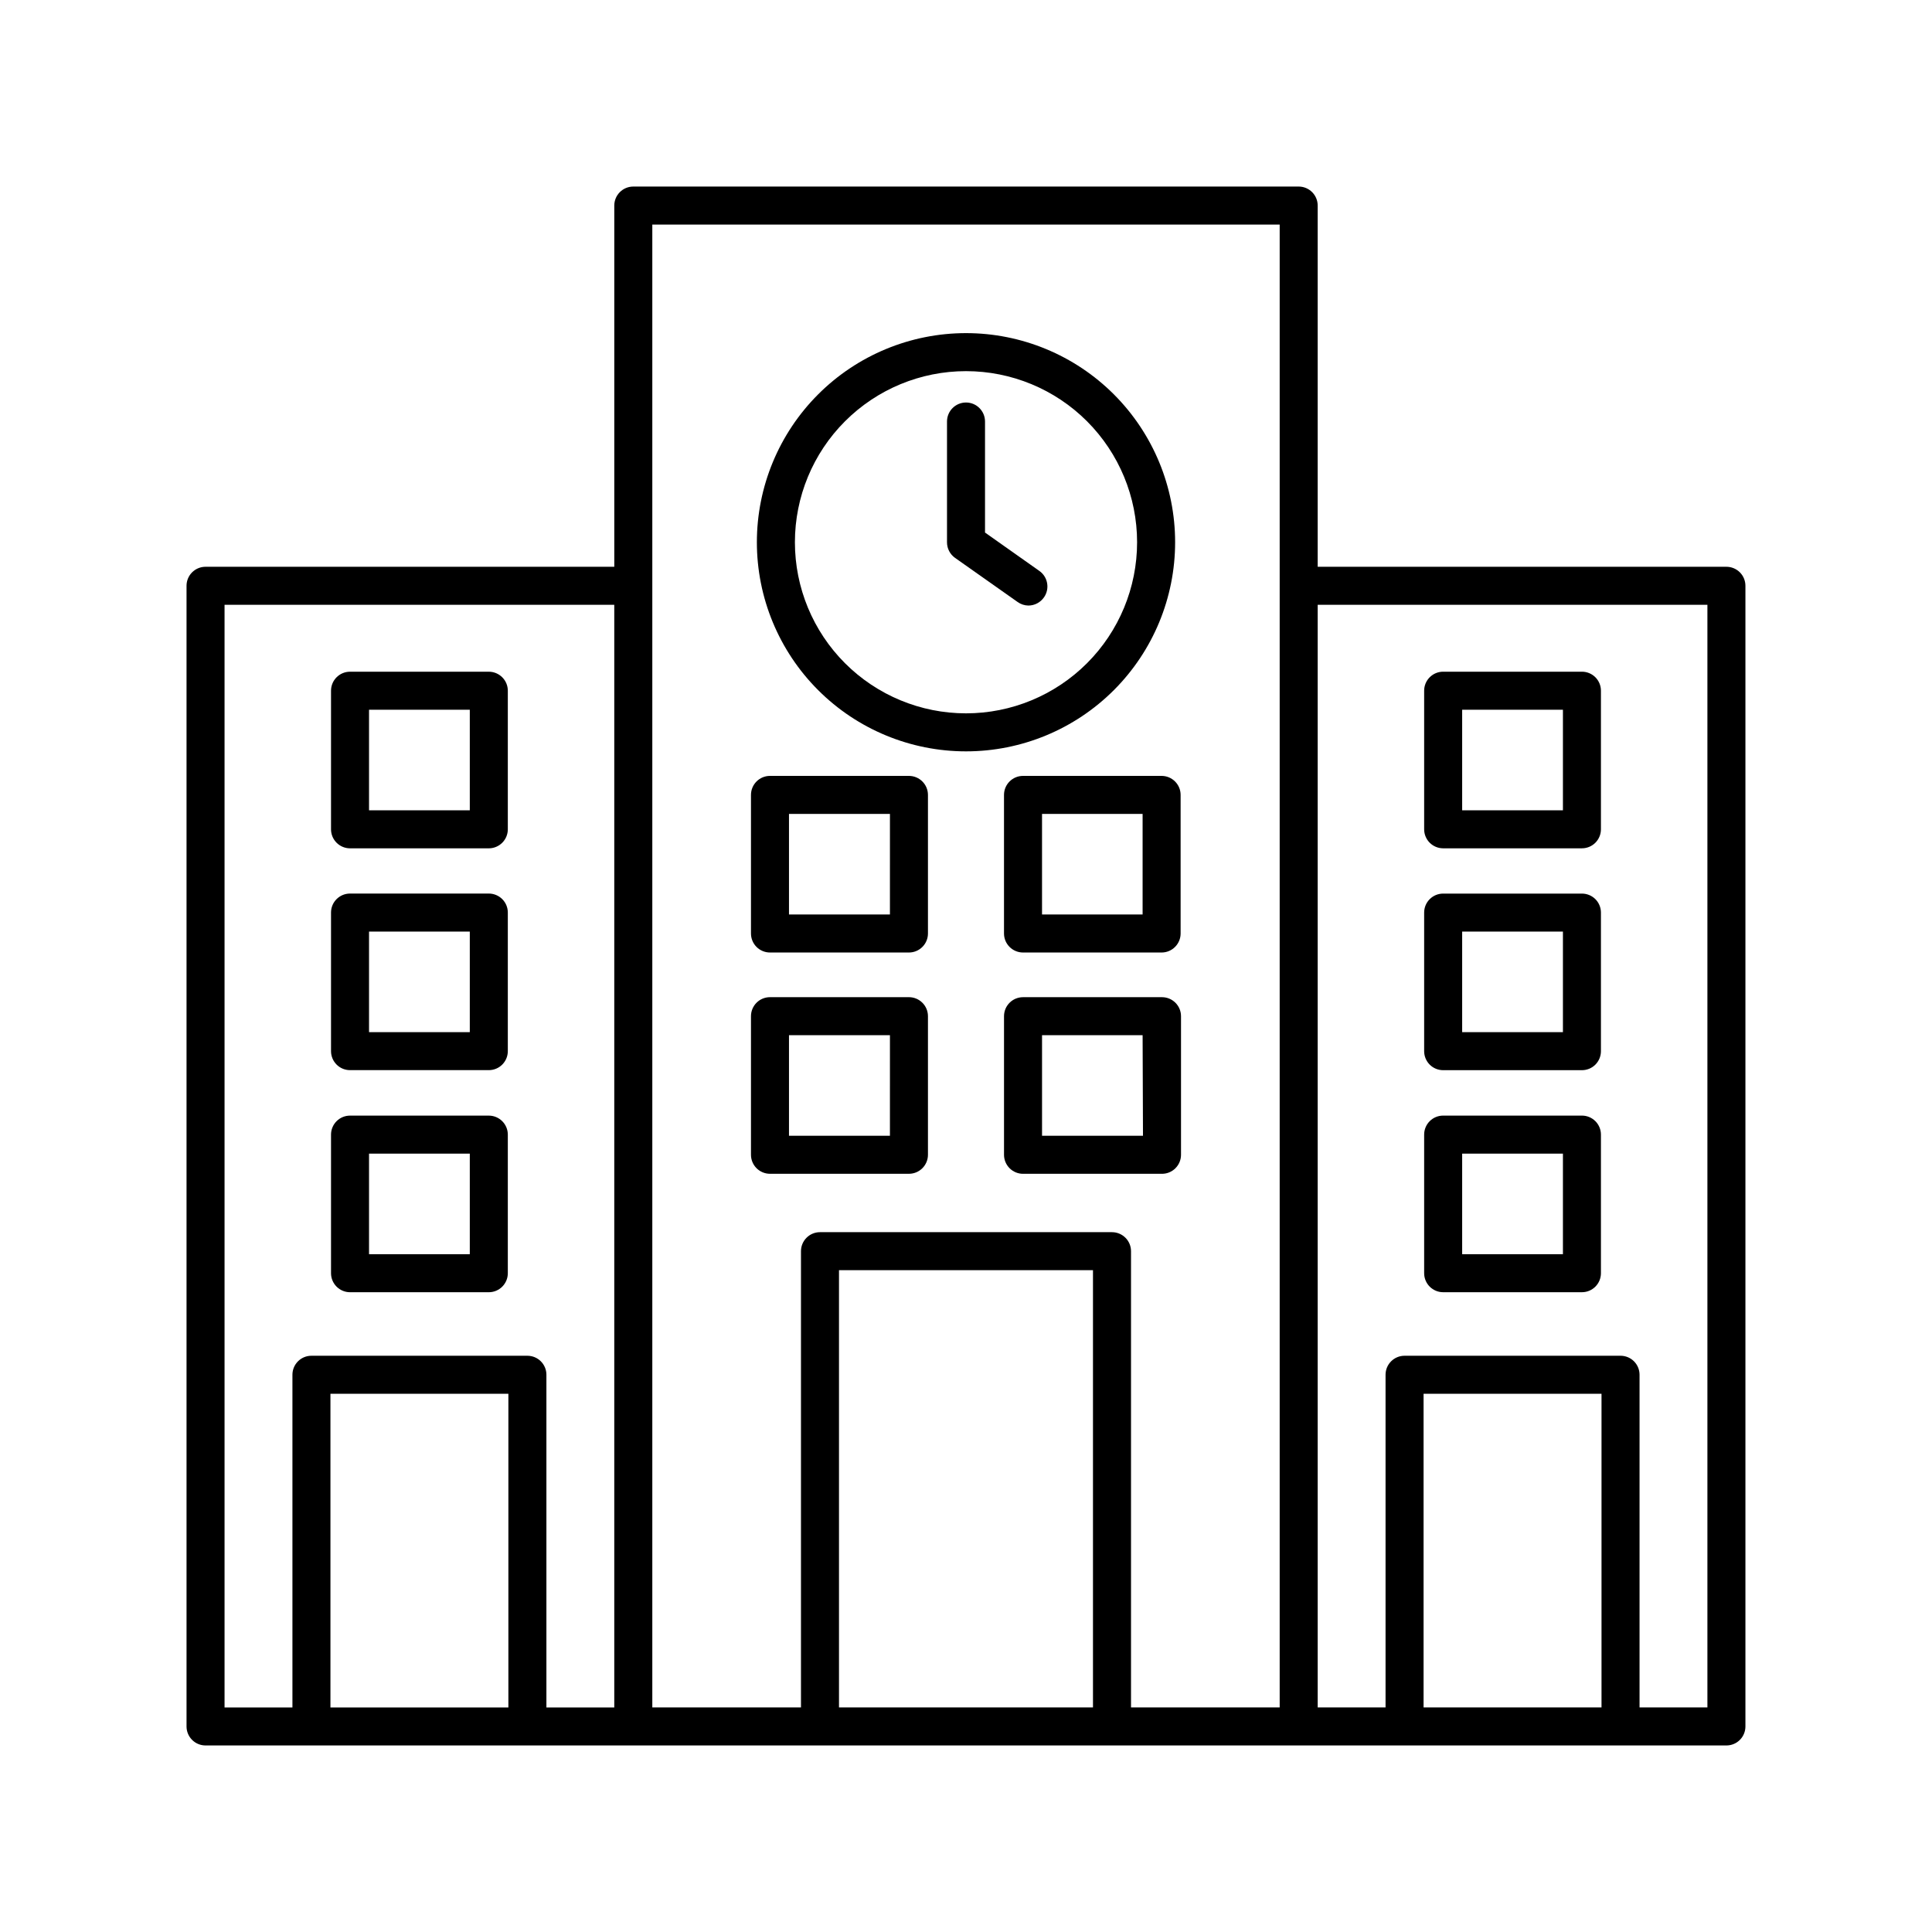
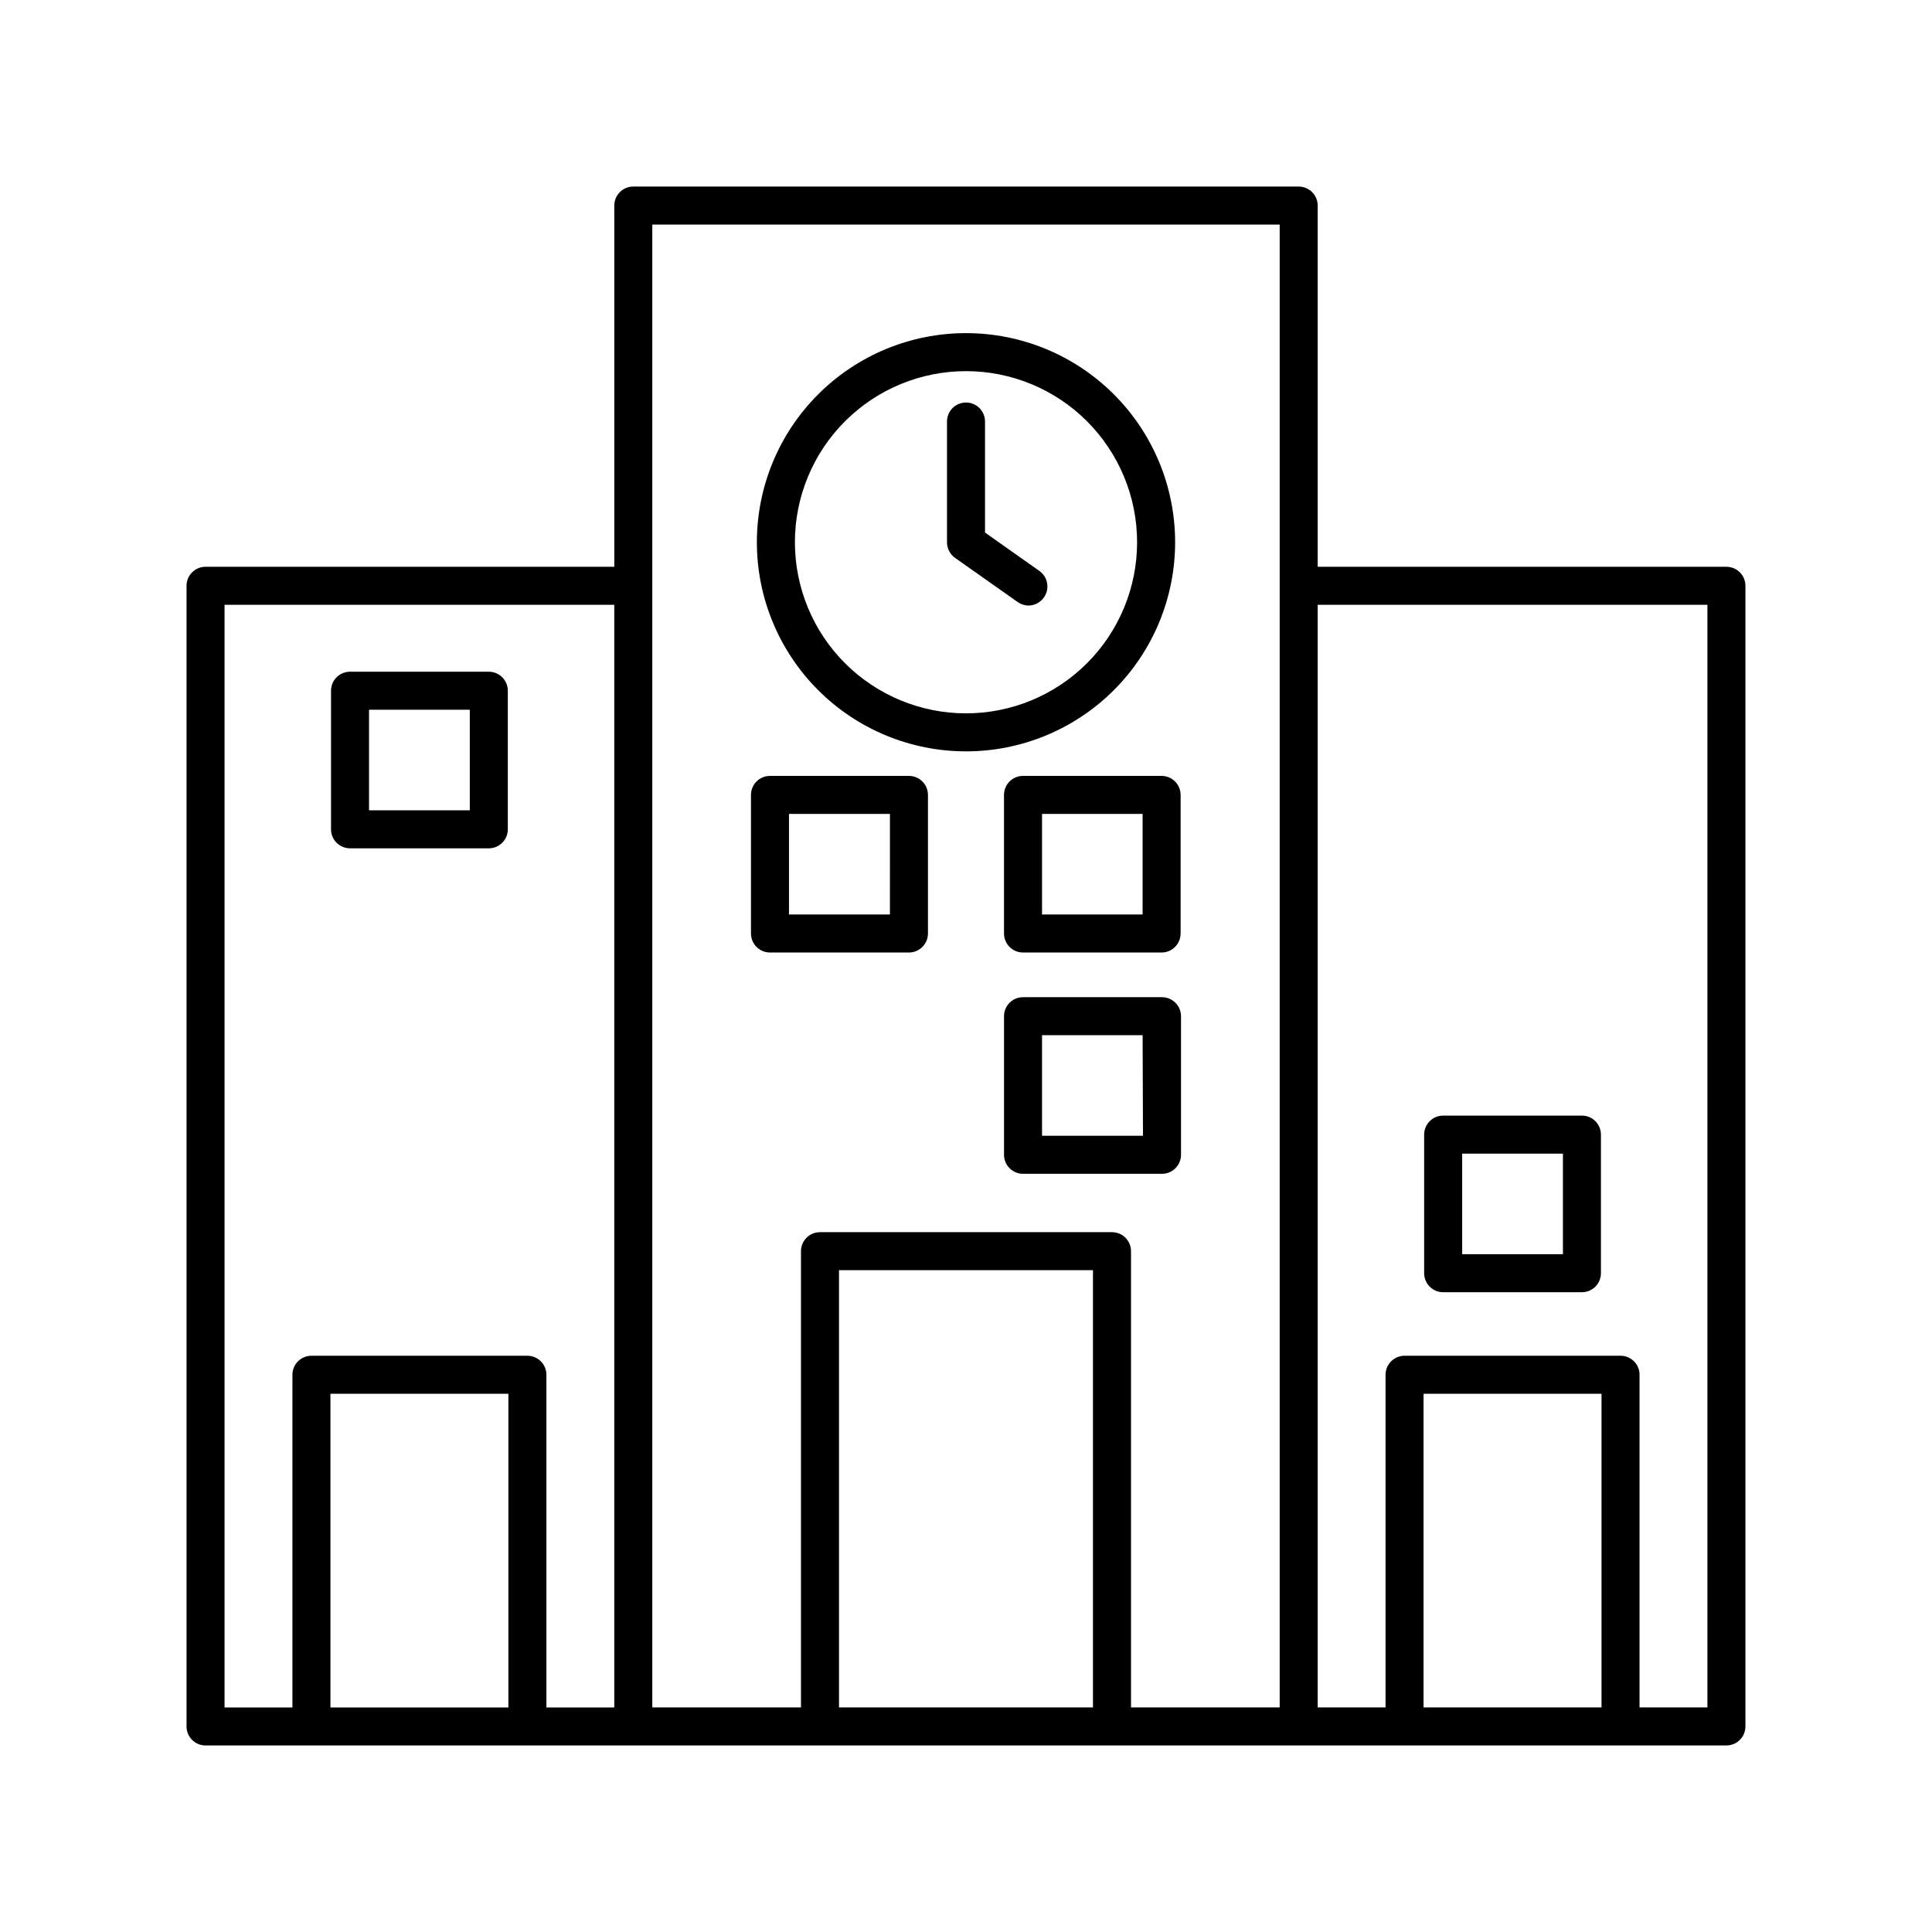
<svg xmlns="http://www.w3.org/2000/svg" fill="#000000" width="800px" height="800px" version="1.1" viewBox="144 144 512 512">
  <g>
    <path d="m455.42 287.7c0-14.699-5.84-28.793-16.23-39.188-10.395-10.395-24.492-16.23-39.188-16.23-14.699 0-28.797 5.836-39.188 16.23-10.395 10.395-16.234 24.488-16.234 39.188s5.84 28.793 16.234 39.188c10.391 10.395 24.488 16.23 39.188 16.23 14.695 0 28.793-5.836 39.188-16.23 10.391-10.395 16.23-24.488 16.23-39.188zm-55.418 45.344c-12.027 0-23.559-4.777-32.062-13.281-8.504-8.504-13.281-20.035-13.281-32.062 0-12.027 4.777-23.559 13.281-32.062 8.504-8.504 20.035-13.281 32.062-13.281 12.023 0 23.559 4.777 32.062 13.281 8.5 8.504 13.277 20.035 13.277 32.062 0 12.027-4.777 23.559-13.277 32.062-8.504 8.504-20.039 13.281-32.062 13.281z" />
    <path d="m405.04 285.13v-29.422c0-2.781-2.254-5.039-5.035-5.039-2.785 0-5.039 2.258-5.039 5.039v31.992c-0.008 1.641 0.781 3.18 2.117 4.133l16.574 11.688c0.836 0.605 1.84 0.941 2.871 0.957 1.648-0.004 3.191-0.812 4.133-2.168 1.59-2.269 1.051-5.398-1.211-7z" />
    <path d="m601.52 294.2h-108.32v-95.723c0-1.34-0.531-2.621-1.477-3.562-0.945-0.945-2.227-1.477-3.562-1.477h-176.33c-2.781 0-5.039 2.254-5.039 5.039v95.723h-108.32c-2.785 0-5.039 2.254-5.039 5.039v302.29c0 1.336 0.531 2.617 1.477 3.562 0.941 0.945 2.223 1.473 3.562 1.473h403.05c1.336 0 2.617-0.527 3.562-1.473 0.945-0.945 1.473-2.227 1.473-3.562v-302.29c0-1.336-0.527-2.621-1.473-3.562-0.945-0.945-2.227-1.477-3.562-1.477zm-5.039 302.29h-17.984v-88.168c0-1.336-0.531-2.617-1.477-3.562-0.945-0.945-2.227-1.473-3.562-1.473h-57.234c-2.781 0-5.039 2.254-5.039 5.035v88.168h-17.984v-292.21h103.28zm-75.219-83.129h47.156v83.129h-47.156zm-154.92 83.129v-115.88h67.309v115.88zm72.348-125.95h-77.387c-2.781 0-5.035 2.258-5.035 5.039v120.91h-39.398v-392.97h166.26v392.97h-39.398v-120.91c0-1.336-0.531-2.617-1.477-3.562-0.945-0.945-2.227-1.477-3.562-1.477zm-207.12 42.824h47.156v83.129h-47.156zm52.195-10.078-57.234 0.004c-2.781 0-5.035 2.254-5.035 5.035v88.168h-17.988v-292.21h103.28v292.21h-17.984v-88.168c0-1.336-0.531-2.617-1.477-3.562-0.945-0.945-2.227-1.473-3.562-1.473z" />
    <path d="m384.88 349.62h-36.828c-2.781 0-5.035 2.258-5.035 5.039v36.727c0 1.336 0.527 2.617 1.473 3.562 0.945 0.945 2.227 1.477 3.562 1.477h36.828c1.336 0 2.617-0.531 3.562-1.477 0.945-0.945 1.477-2.227 1.477-3.562v-36.727c0-1.336-0.531-2.617-1.477-3.562-0.945-0.945-2.227-1.477-3.562-1.477zm-5.039 36.727h-26.75v-26.648h26.754z" />
    <path d="m415.11 349.62c-2.781 0-5.039 2.258-5.039 5.039v36.727c0 1.336 0.531 2.617 1.477 3.562 0.945 0.945 2.227 1.477 3.562 1.477h36.727c1.336 0 2.617-0.531 3.562-1.477 0.945-0.945 1.477-2.227 1.477-3.562v-36.727c0-1.336-0.531-2.617-1.477-3.562-0.945-0.945-2.227-1.477-3.562-1.477zm31.691 36.727h-26.652v-26.648h26.652z" />
-     <path d="m384.88 408.26h-36.828c-2.781 0-5.035 2.254-5.035 5.039v36.727c0 1.336 0.527 2.617 1.473 3.562 0.945 0.945 2.227 1.477 3.562 1.477h36.828c1.336 0 2.617-0.531 3.562-1.477 0.945-0.945 1.477-2.227 1.477-3.562v-36.727c0-1.336-0.531-2.621-1.477-3.562-0.945-0.945-2.227-1.477-3.562-1.477zm-5.039 36.727h-26.75v-26.652h26.754z" />
    <path d="m456.98 450.03v-36.727c0-1.336-0.531-2.621-1.477-3.562-0.945-0.945-2.227-1.477-3.562-1.477h-36.828c-2.781 0-5.039 2.254-5.039 5.039v36.727c0 1.336 0.531 2.617 1.477 3.562 0.945 0.945 2.227 1.477 3.562 1.477h36.727c1.355 0.027 2.66-0.492 3.629-1.441 0.965-0.949 1.512-2.246 1.512-3.598zm-10.078-5.039h-26.75v-26.652h26.652z" />
-     <path d="m526.45 368.81h36.781c1.336 0 2.617-0.531 3.562-1.477 0.941-0.945 1.473-2.227 1.473-3.562v-36.727c0-1.336-0.531-2.617-1.473-3.562-0.945-0.945-2.227-1.477-3.562-1.477h-36.781c-2.781 0-5.035 2.258-5.035 5.039v36.727c0 1.336 0.531 2.617 1.473 3.562 0.945 0.945 2.227 1.477 3.562 1.477zm5.039-36.727h26.703v26.652h-26.703z" />
-     <path d="m526.45 427.61h36.781c1.336 0 2.617-0.527 3.562-1.473 0.941-0.945 1.473-2.227 1.473-3.562v-36.73c0-1.336-0.531-2.617-1.473-3.562-0.945-0.941-2.227-1.473-3.562-1.473h-36.781c-2.781 0-5.035 2.254-5.035 5.035v36.73c0 1.336 0.531 2.617 1.473 3.562 0.945 0.945 2.227 1.473 3.562 1.473zm5.039-36.727h26.703v26.652h-26.703z" />
    <path d="m526.45 486.45h36.781c1.336 0 2.617-0.531 3.562-1.477 0.941-0.945 1.473-2.227 1.473-3.562v-36.727c0-1.336-0.531-2.617-1.473-3.562-0.945-0.945-2.227-1.477-3.562-1.477h-36.781c-2.781 0-5.035 2.254-5.035 5.039v36.727c0 1.336 0.531 2.617 1.473 3.562 0.945 0.945 2.227 1.477 3.562 1.477zm5.039-36.727h26.703v26.652l-26.703-0.004z" />
    <path d="m273.54 322.01h-36.777c-2.785 0-5.039 2.258-5.039 5.039v36.727c0 1.336 0.531 2.617 1.477 3.562 0.945 0.945 2.227 1.477 3.562 1.477h36.777c1.336 0 2.617-0.531 3.562-1.477 0.945-0.945 1.477-2.227 1.477-3.562v-36.727c0-1.336-0.531-2.617-1.477-3.562-0.945-0.945-2.227-1.477-3.562-1.477zm-5.039 36.727-26.703 0.004v-26.652h26.703z" />
-     <path d="m273.54 380.8h-36.777c-2.785 0-5.039 2.254-5.039 5.035v36.73c0 1.336 0.531 2.617 1.477 3.562 0.945 0.945 2.227 1.473 3.562 1.473h36.777c1.336 0 2.617-0.527 3.562-1.473 0.945-0.945 1.477-2.227 1.477-3.562v-36.73c0-1.336-0.531-2.617-1.477-3.562-0.945-0.941-2.227-1.473-3.562-1.473zm-5.039 36.727h-26.703v-26.652h26.703z" />
-     <path d="m273.54 439.65h-36.777c-2.785 0-5.039 2.254-5.039 5.039v36.727c0 1.336 0.531 2.617 1.477 3.562 0.945 0.945 2.227 1.477 3.562 1.477h36.777c1.336 0 2.617-0.531 3.562-1.477 0.945-0.945 1.477-2.227 1.477-3.562v-36.727c0-1.336-0.531-2.617-1.477-3.562-0.945-0.945-2.227-1.477-3.562-1.477zm-5.039 36.727h-26.703v-26.652h26.703z" />
  </g>
</svg>